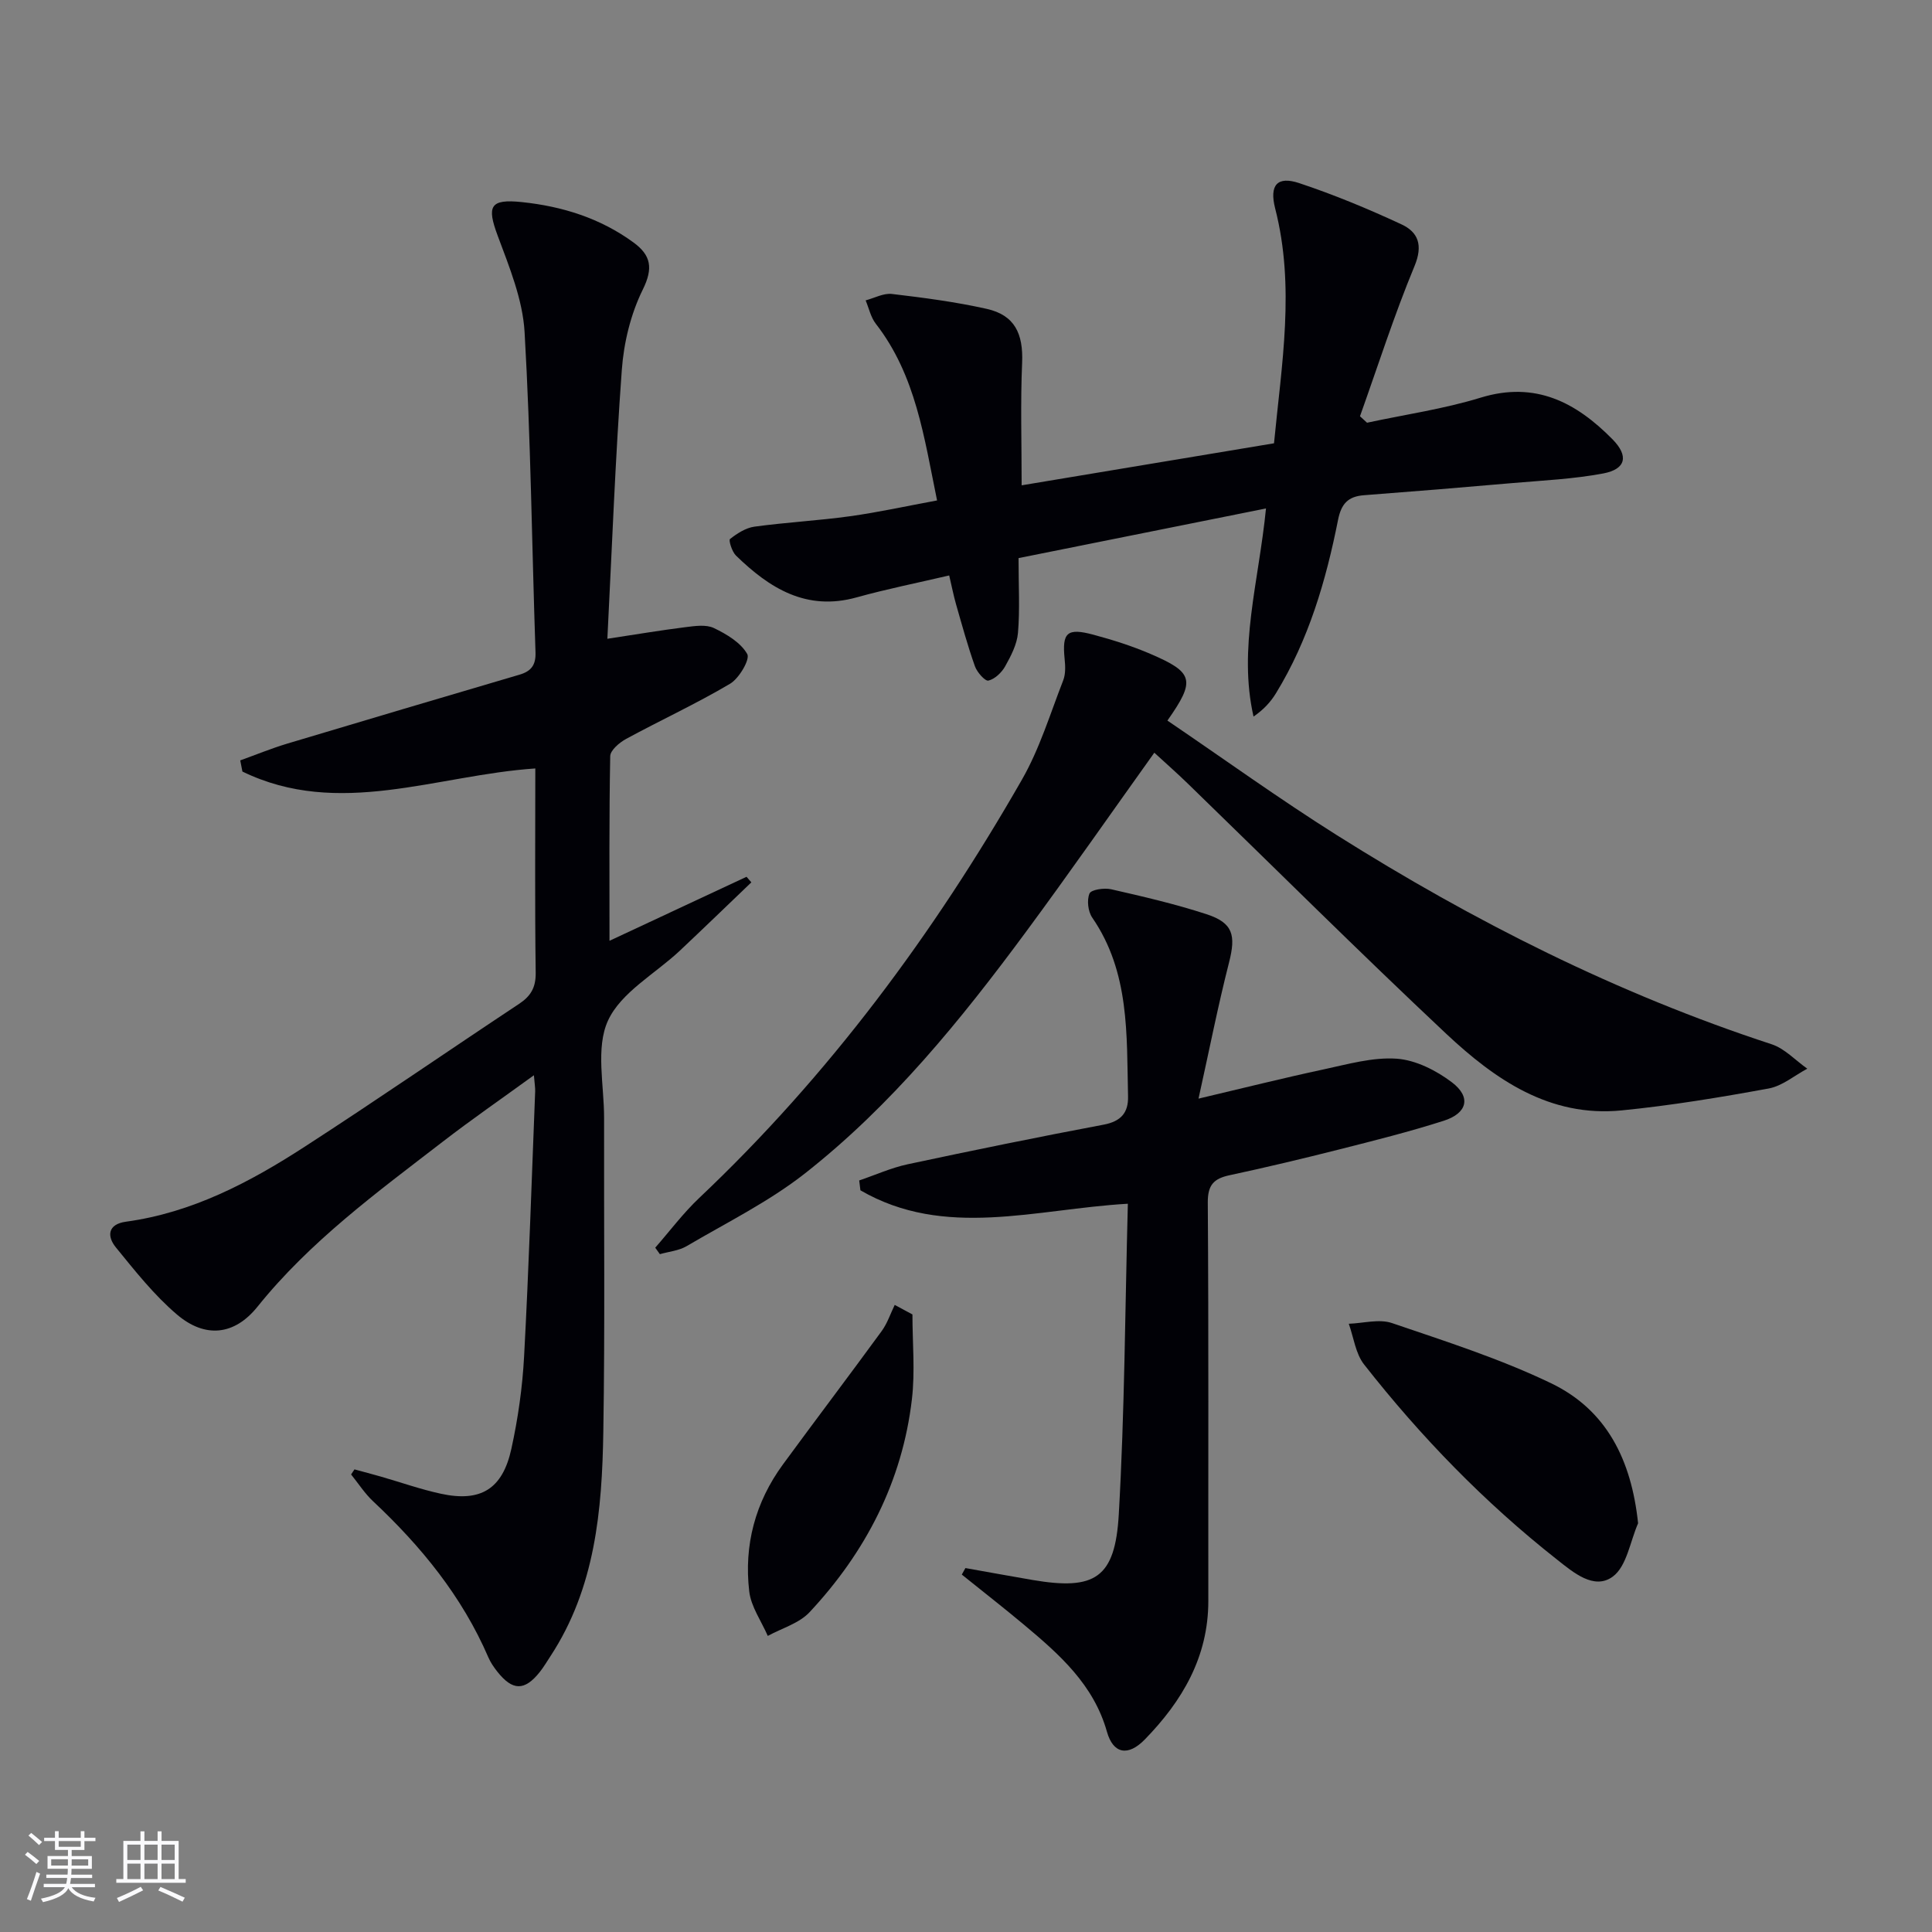
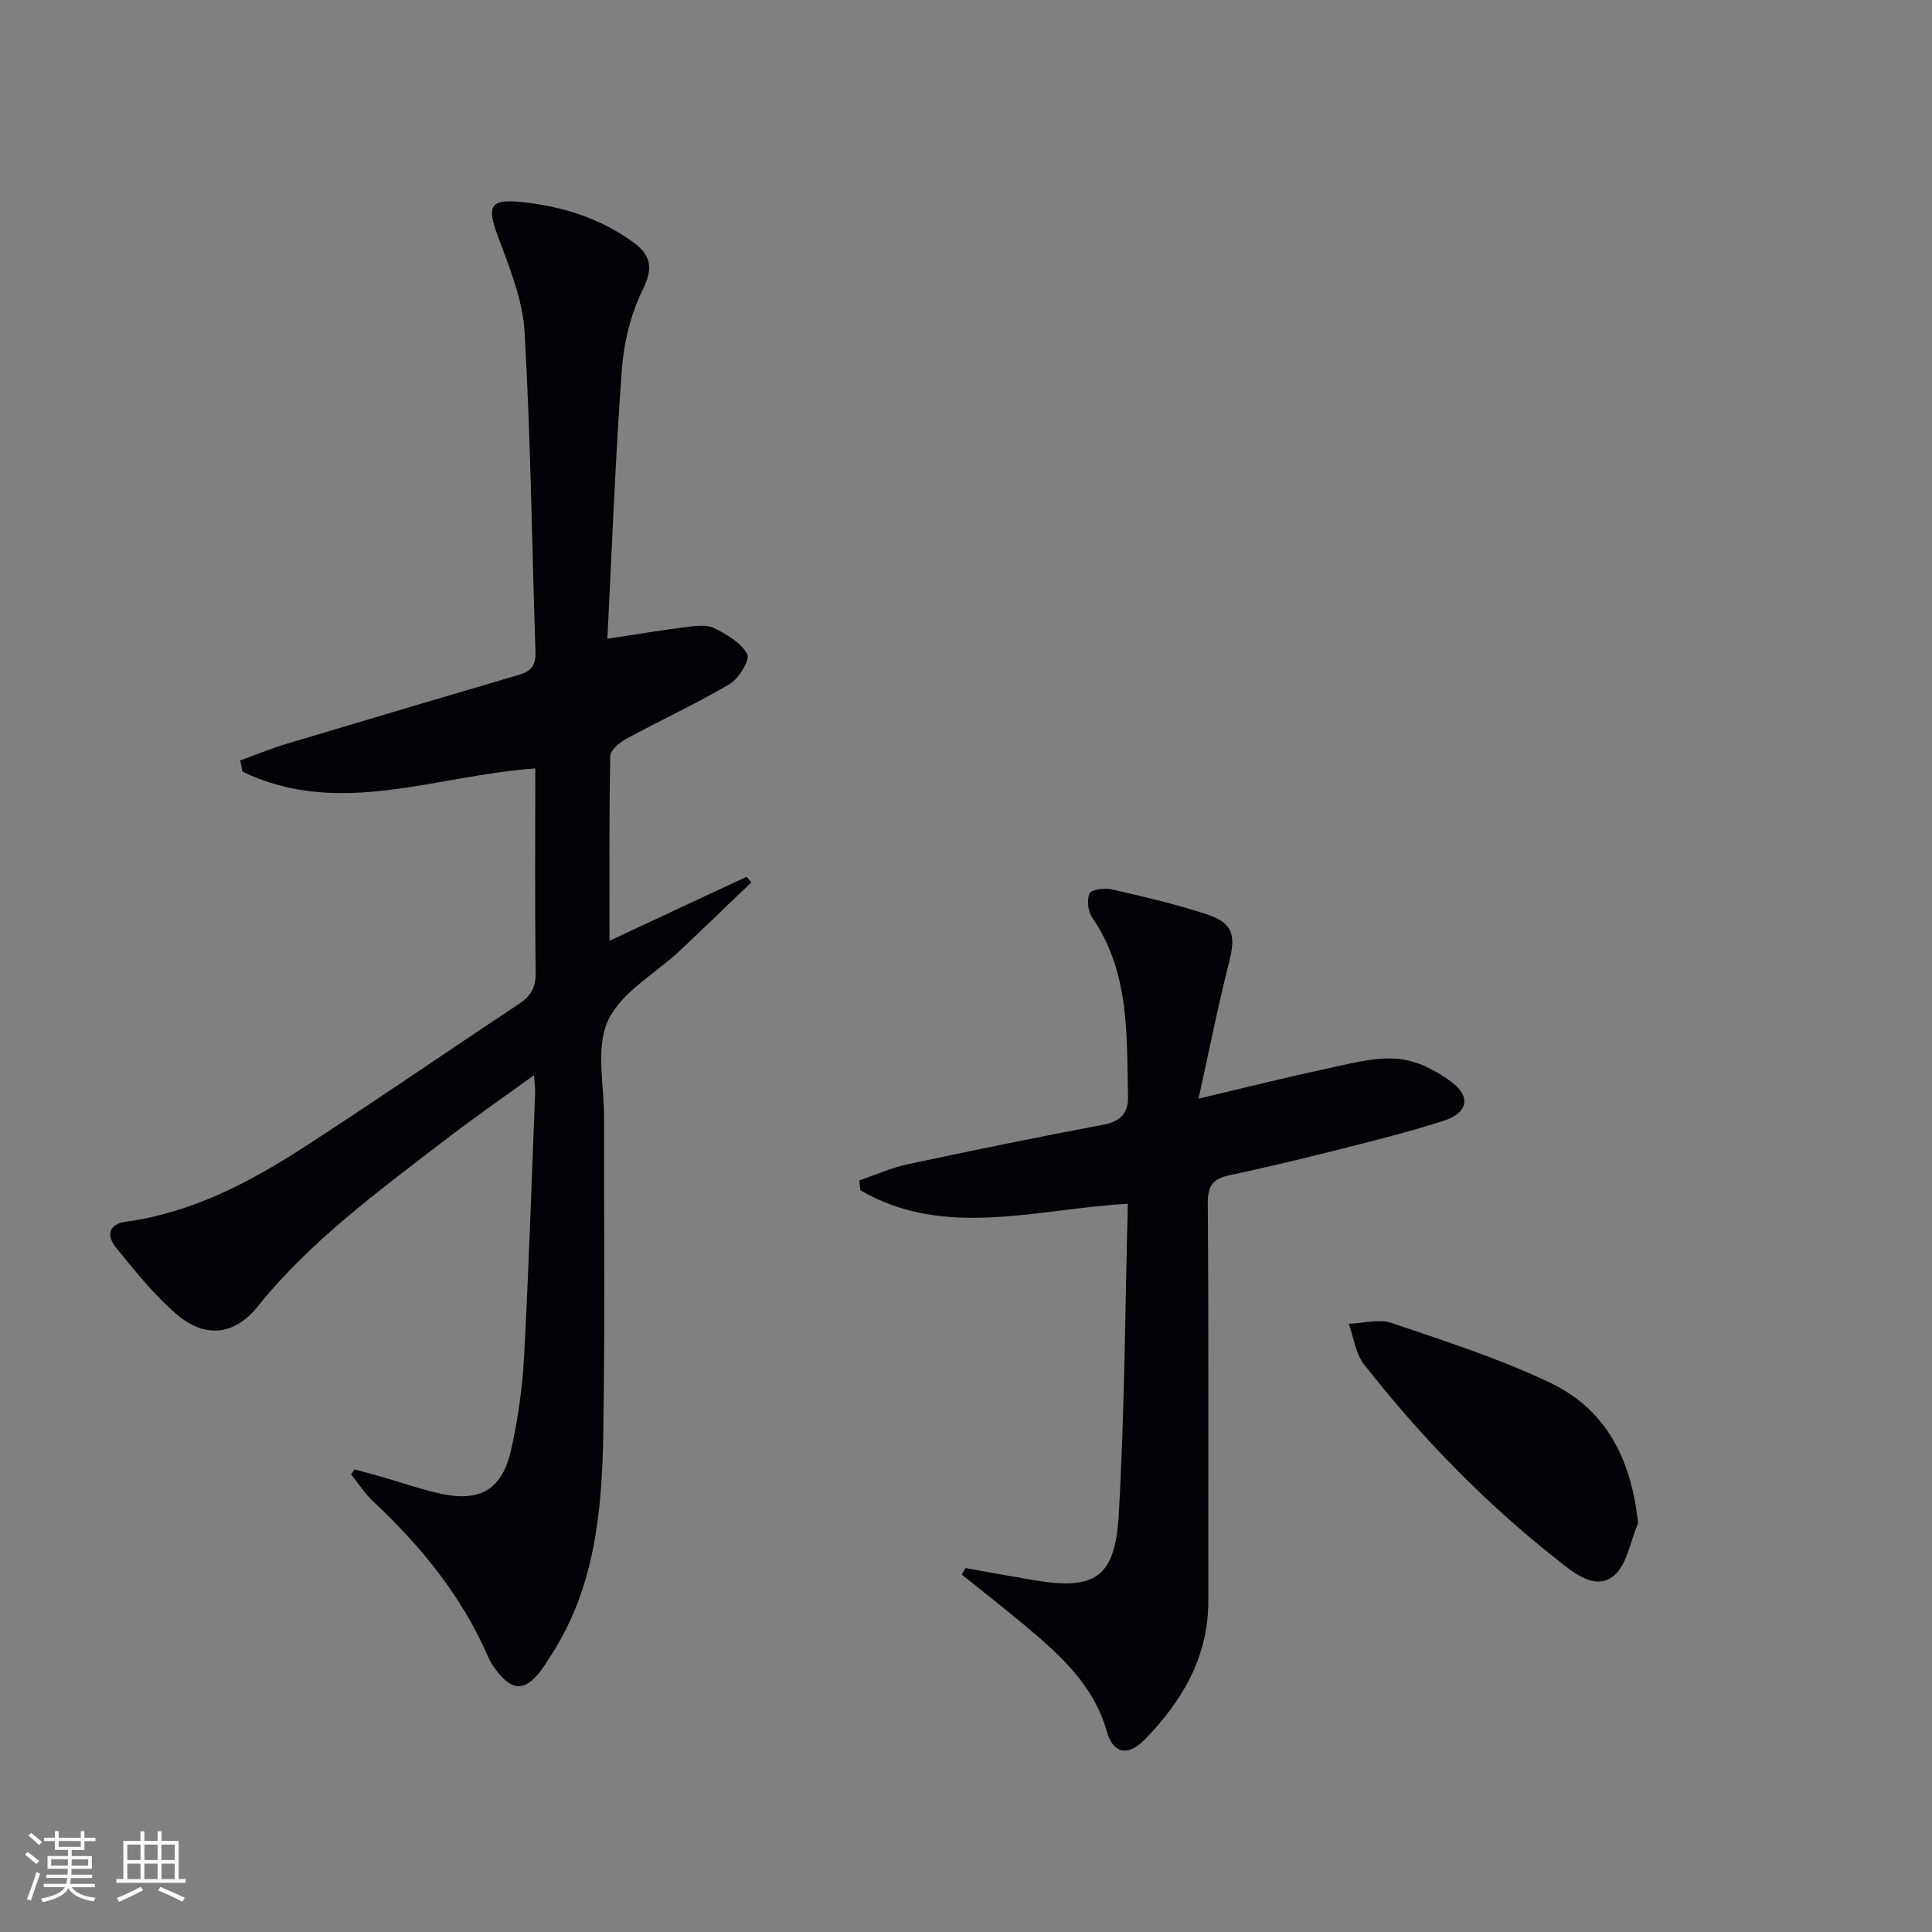
<svg xmlns="http://www.w3.org/2000/svg" enable-background="new 0 0 400 400" viewBox="0 0 400 400">
  <rect x="0" y="0" width="400" height="400" fill="#808080" stroke="none" />
  <g fill="#010106">
    <path d="m73.39 304.22c1.82.5 3.64.97 5.45 1.49 4.14 1.19 8.23 2.64 12.43 3.55 8.23 1.79 12.77-.94 14.6-9.28 1.38-6.29 2.3-12.75 2.64-19.18.98-18.27 1.57-36.56 2.29-54.84.03-.78-.12-1.56-.26-3.34-6.72 4.88-12.95 9.18-18.93 13.8-13.57 10.46-27.41 20.57-38.3 34.12-4.78 5.95-10.85 6.57-16.66 1.63-4.74-4.03-8.7-9.05-12.66-13.91-1.86-2.28-1.73-4.8 2.09-5.32 13.68-1.87 25.58-8.13 36.92-15.47 14.95-9.67 29.6-19.78 44.44-29.61 2.44-1.61 3.51-3.39 3.47-6.46-.19-13.97-.08-27.95-.08-42.3-20.48 1.38-40.69 10.35-60.64.64-.15-.77-.3-1.54-.45-2.31 3.23-1.16 6.41-2.47 9.69-3.46 16.02-4.81 32.06-9.55 48.11-14.28 2.39-.7 3.42-1.95 3.33-4.62-.75-22.11-.98-44.24-2.26-66.31-.39-6.76-3.17-13.51-5.58-19.99-2.26-6.08-1.61-7.62 5-6.93 8.36.87 16.26 3.33 23.14 8.37 3.59 2.63 4.12 5.28 1.91 9.75-2.49 5.04-3.93 10.97-4.34 16.62-1.35 18.37-2.03 36.79-2.99 55.67 6.12-.93 11.12-1.77 16.14-2.4 1.96-.24 4.28-.6 5.91.18 2.64 1.26 5.56 3.01 6.91 5.38.62 1.09-1.67 5.03-3.55 6.15-6.98 4.13-14.38 7.54-21.52 11.42-1.39.75-3.28 2.35-3.3 3.58-.24 12.62-.15 25.25-.15 38.22 9.03-4.22 18.7-8.74 28.37-13.25.33.38.67.77 1 1.15-4.94 4.73-9.86 9.49-14.84 14.18-5.09 4.77-12.15 8.59-14.84 14.44-2.6 5.67-.79 13.39-.81 20.2-.05 21.66.19 43.32-.16 64.98-.26 16.19-1.67 32.27-10.94 46.41-.73 1.11-1.41 2.27-2.23 3.3-3.14 3.93-5.62 3.9-8.78-.1-.72-.91-1.4-1.9-1.85-2.95-5.45-12.63-13.92-22.99-23.86-32.31-1.73-1.62-3.05-3.69-4.56-5.56.24-.35.47-.7.7-1.05z" />
-     <path d="m211.52 100.48c17.53-2.92 34.7-5.78 52.25-8.7 1.57-16.33 4.4-32.4.24-48.62-1.24-4.85.43-6.76 4.97-5.25 7.21 2.4 14.28 5.33 21.18 8.54 3.46 1.61 4.5 4.3 2.7 8.64-4.22 10.17-7.58 20.7-11.29 31.09.49.45.97.89 1.46 1.34 7.85-1.69 15.87-2.84 23.52-5.19 11.35-3.48 19.78.99 27.3 8.62 3.41 3.46 2.78 6.18-1.9 7.07-6.16 1.16-12.48 1.45-18.75 1.99-10.26.9-20.53 1.74-30.8 2.52-3.29.25-4.7 1.75-5.37 5.1-2.5 12.58-6.08 24.84-12.86 35.91-1.09 1.78-2.51 3.35-4.64 4.82-3.21-14.16 1.07-27.84 2.58-43.09-17.38 3.49-34.15 6.85-51.23 10.28 0 5.87.29 10.7-.12 15.48-.2 2.38-1.45 4.77-2.65 6.92-.72 1.29-2.13 2.64-3.47 2.96-.68.16-2.35-1.72-2.79-2.96-1.49-4.2-2.67-8.51-3.9-12.8-.54-1.89-.91-3.82-1.43-6.01-6.61 1.55-12.95 2.81-19.16 4.54-10.41 2.9-18.04-1.9-24.98-8.65-.83-.8-1.56-3.18-1.24-3.43 1.46-1.15 3.25-2.31 5.05-2.56 6.58-.9 13.23-1.25 19.81-2.16 5.88-.82 11.69-2.1 18.01-3.27-2.69-13.07-4.39-25.91-12.69-36.59-1.04-1.34-1.42-3.21-2.1-4.83 1.82-.48 3.7-1.53 5.44-1.33 6.58.78 13.19 1.64 19.64 3.09 5.78 1.3 7.57 5.12 7.32 11.15-.36 8.26-.1 16.56-.1 25.38z" />
-     <path d="m135.66 258.32c3.02-3.45 5.79-7.16 9.11-10.3 26.83-25.37 48.55-54.7 66.82-86.62 3.66-6.39 5.84-13.63 8.54-20.55.51-1.32.44-2.96.29-4.42-.55-5.47.48-6.49 5.96-5.02 3.99 1.07 7.98 2.33 11.77 3.96 9.01 3.86 9.42 5.47 3.55 13.82 11.67 7.92 23.11 16.18 35.03 23.69 28.35 17.86 58.11 32.87 90.06 43.32 2.72.89 4.94 3.34 7.39 5.06-2.65 1.41-5.17 3.58-7.99 4.1-10.1 1.85-20.26 3.53-30.47 4.54-14.89 1.47-26.23-6.43-36.31-15.88-18.08-16.98-35.66-34.49-53.46-51.76-2.24-2.18-4.59-4.24-6.96-6.42-8.99 12.57-17.61 24.96-26.58 37.1-13.48 18.24-27.78 35.87-45.7 49.96-7.5 5.9-16.26 10.22-24.55 15.1-1.62.95-3.68 1.13-5.54 1.66-.32-.44-.64-.89-.96-1.34z" />
    <path d="m199.88 324.65c4.64.82 9.27 1.68 13.92 2.47 12.88 2.19 17.07-.35 17.83-13.56 1.22-21.24 1.3-42.55 1.88-64.34-19.14 1.1-37.91 7.35-55.37-2.78-.08-.68-.16-1.36-.25-2.04 3.36-1.14 6.64-2.63 10.08-3.36 13.48-2.88 26.98-5.64 40.52-8.19 3.6-.68 5.14-2.48 5.06-5.85-.3-12.76.37-25.7-7.41-37.01-.88-1.28-1.15-3.63-.57-5 .35-.81 3.04-1.2 4.47-.88 6.62 1.51 13.26 3.05 19.71 5.15 5.56 1.8 6.16 4.35 4.7 10.05-2.28 8.93-4.06 18-6.31 28.15 9.54-2.25 17.66-4.29 25.84-6.04 5.01-1.07 10.19-2.57 15.17-2.23 3.95.27 8.2 2.43 11.45 4.89 4.04 3.06 3.21 6.4-1.71 7.97-7.1 2.27-14.36 4.09-21.59 5.92-7.55 1.91-15.13 3.72-22.74 5.35-3.26.7-4.52 2.01-4.5 5.64.19 27.49.08 54.99.11 82.49.01 11.6-5.4 20.74-13.15 28.69-3.49 3.58-6.55 2.96-7.84-1.6-2.75-9.76-9.82-16-17.12-22.11-4.24-3.55-8.62-6.96-12.93-10.43.26-.44.5-.89.75-1.35z" />
    <path d="m339.15 315.38c-1.66 3.79-2.35 8.9-5.23 11.03-3.88 2.87-8.21-.88-11.56-3.52-14.98-11.8-28.19-25.41-39.94-40.39-1.77-2.25-2.15-5.59-3.17-8.43 3-.1 6.29-1.05 8.95-.14 11.12 3.79 22.41 7.39 32.96 12.47 11.44 5.51 16.6 15.8 17.99 28.98z" />
-     <path d="m188.91 272.14c0 5.86.57 11.79-.11 17.57-2 17.04-9.58 31.65-21.19 44.08-2.16 2.31-5.73 3.31-8.65 4.91-1.33-3.07-3.47-6.04-3.84-9.23-1.12-9.56 1.25-18.46 6.99-26.29 6.77-9.24 13.7-18.37 20.45-27.62 1.16-1.6 1.8-3.58 2.68-5.39 1.22.66 2.45 1.31 3.67 1.97z" />
  </g>
  <path d="m5.17 384 .55-.58c.85.61 1.65 1.24 2.4 1.87l-.59.64c-.83-.73-1.62-1.38-2.36-1.93m1.22 9.53-.82-.34c.71-1.76 1.37-3.64 1.98-5.63.24.13.5.25.76.36-.6 1.67-1.24 3.54-1.92 5.61m-.5-13.5.57-.54c.56.44 1.31 1.06 2.26 1.87l-.64.64c-.68-.66-1.41-1.32-2.19-1.97m3.25.46h2.24v-1.36h.77v1.36h4.57v-1.36h.76v1.36h2.28v.69h-2.28v1.84h-2.64v1.26h4.18v2.64h-4.21c0 .45-.02.86-.05 1.21h4.32v.69h-4.38c-.04.34-.1.75-.19 1.22h5.15v.69h-4.82c.87 1.19 2.51 1.92 4.93 2.19-.17.32-.3.57-.37.76-2.77-.49-4.52-1.41-5.26-2.76-.56 1.26-2.3 2.23-5.24 2.9-.12-.24-.26-.48-.43-.72 2.73-.55 4.38-1.34 4.96-2.38h-4.38v-.69h4.65c.1-.38.17-.79.21-1.22h-4.32v-.69h4.4c.03-.34.05-.75.05-1.21h-4.2v-2.64h4.23v-1.26h-2.69v-1.84h-2.24zm1.46 4.46v1.29h3.45c.01-.4.02-.57.01-.53v-.32-.45h-3.46zm1.55-2.59h4.57v-1.19h-4.57zm6.11 2.59h-3.42v.77c-.01.19-.01.37-.02.53h3.44z" fill="#fafafc" />
  <path d="m32.63 379.16h.82v1.98h3.54v7.89h1.46v.78h-14.37v-.78h1.46v-7.89h3.54v-1.98h.82v1.98h2.73zm-3.49 11.48.5.73c-1.61.82-3.28 1.63-5 2.41-.13-.27-.28-.55-.44-.82 1.75-.72 3.4-1.49 4.94-2.32m-2.78-5.55h2.73v-3.18h-2.73zm0 3.95h2.73v-3.2h-2.73zm3.54-3.95h2.73v-3.18h-2.73zm0 3.95h2.73v-3.2h-2.73zm7.89 4.68c-1.84-.92-3.51-1.7-5.02-2.32l.45-.73c1.89.8 3.57 1.55 5.04 2.23zm-1.62-11.81h-2.73v3.18h2.73zm-2.73 7.13h2.73v-3.2h-2.73z" fill="#fafafc" />
</svg>